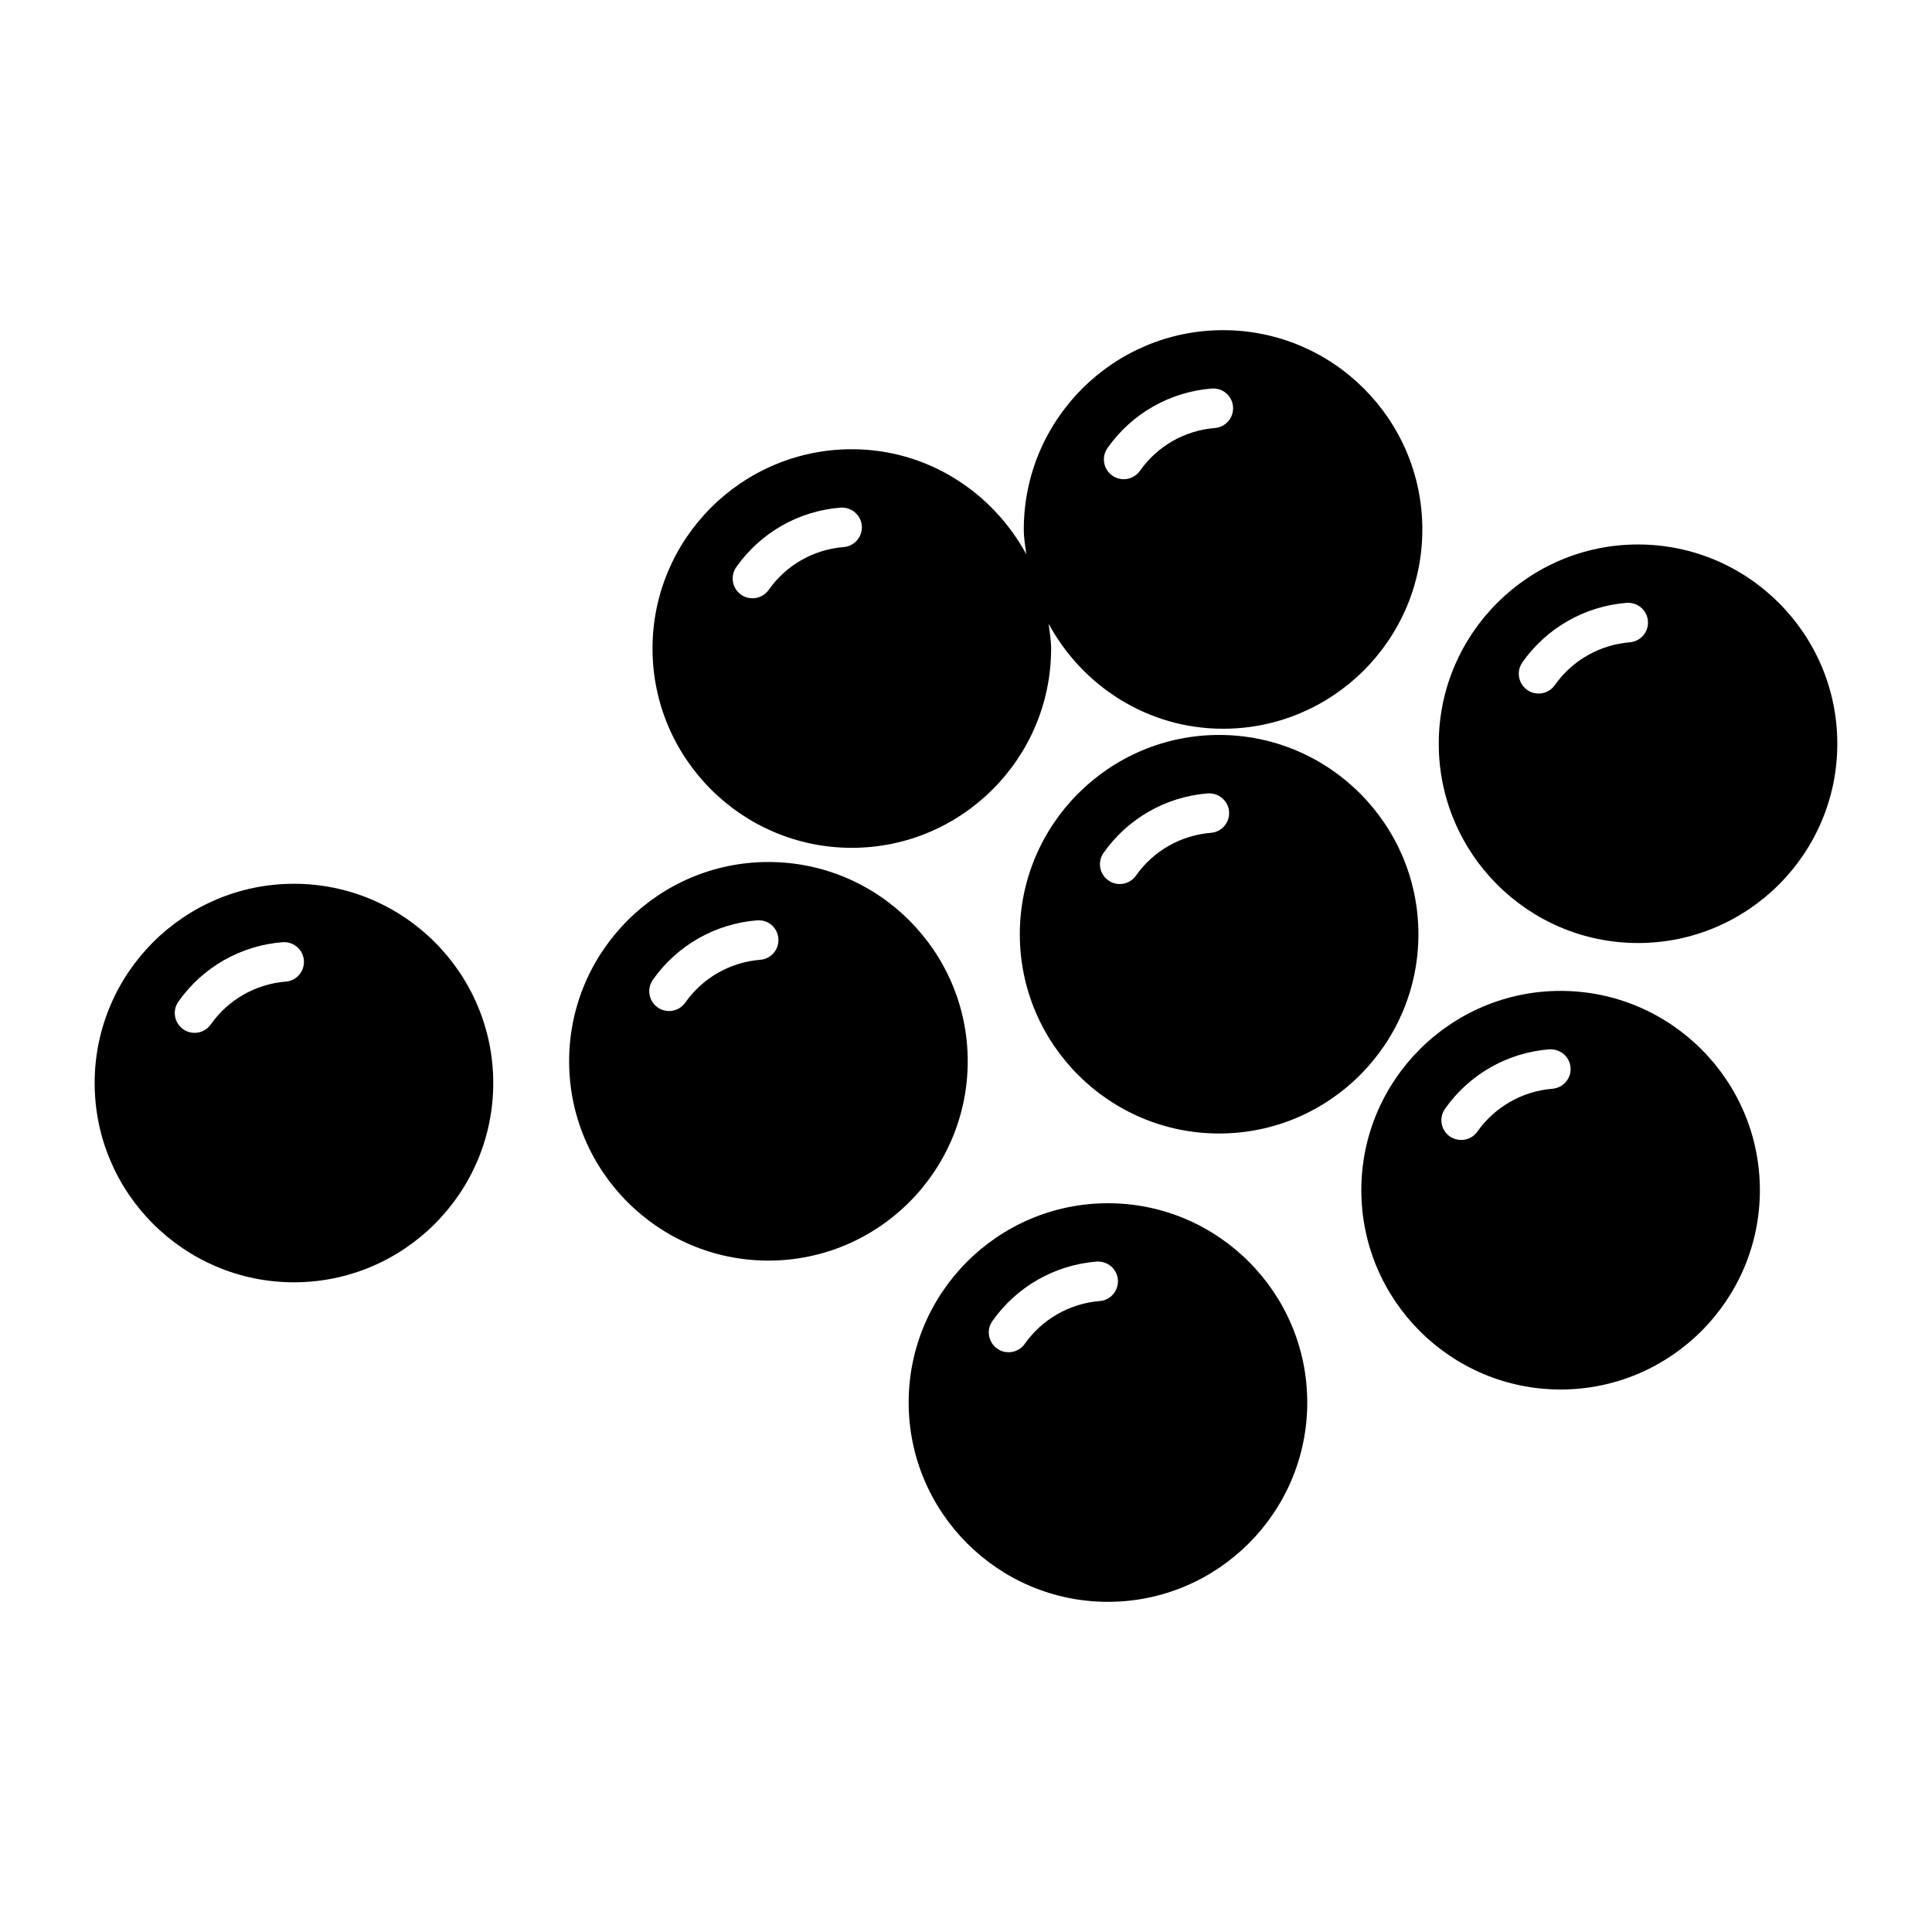
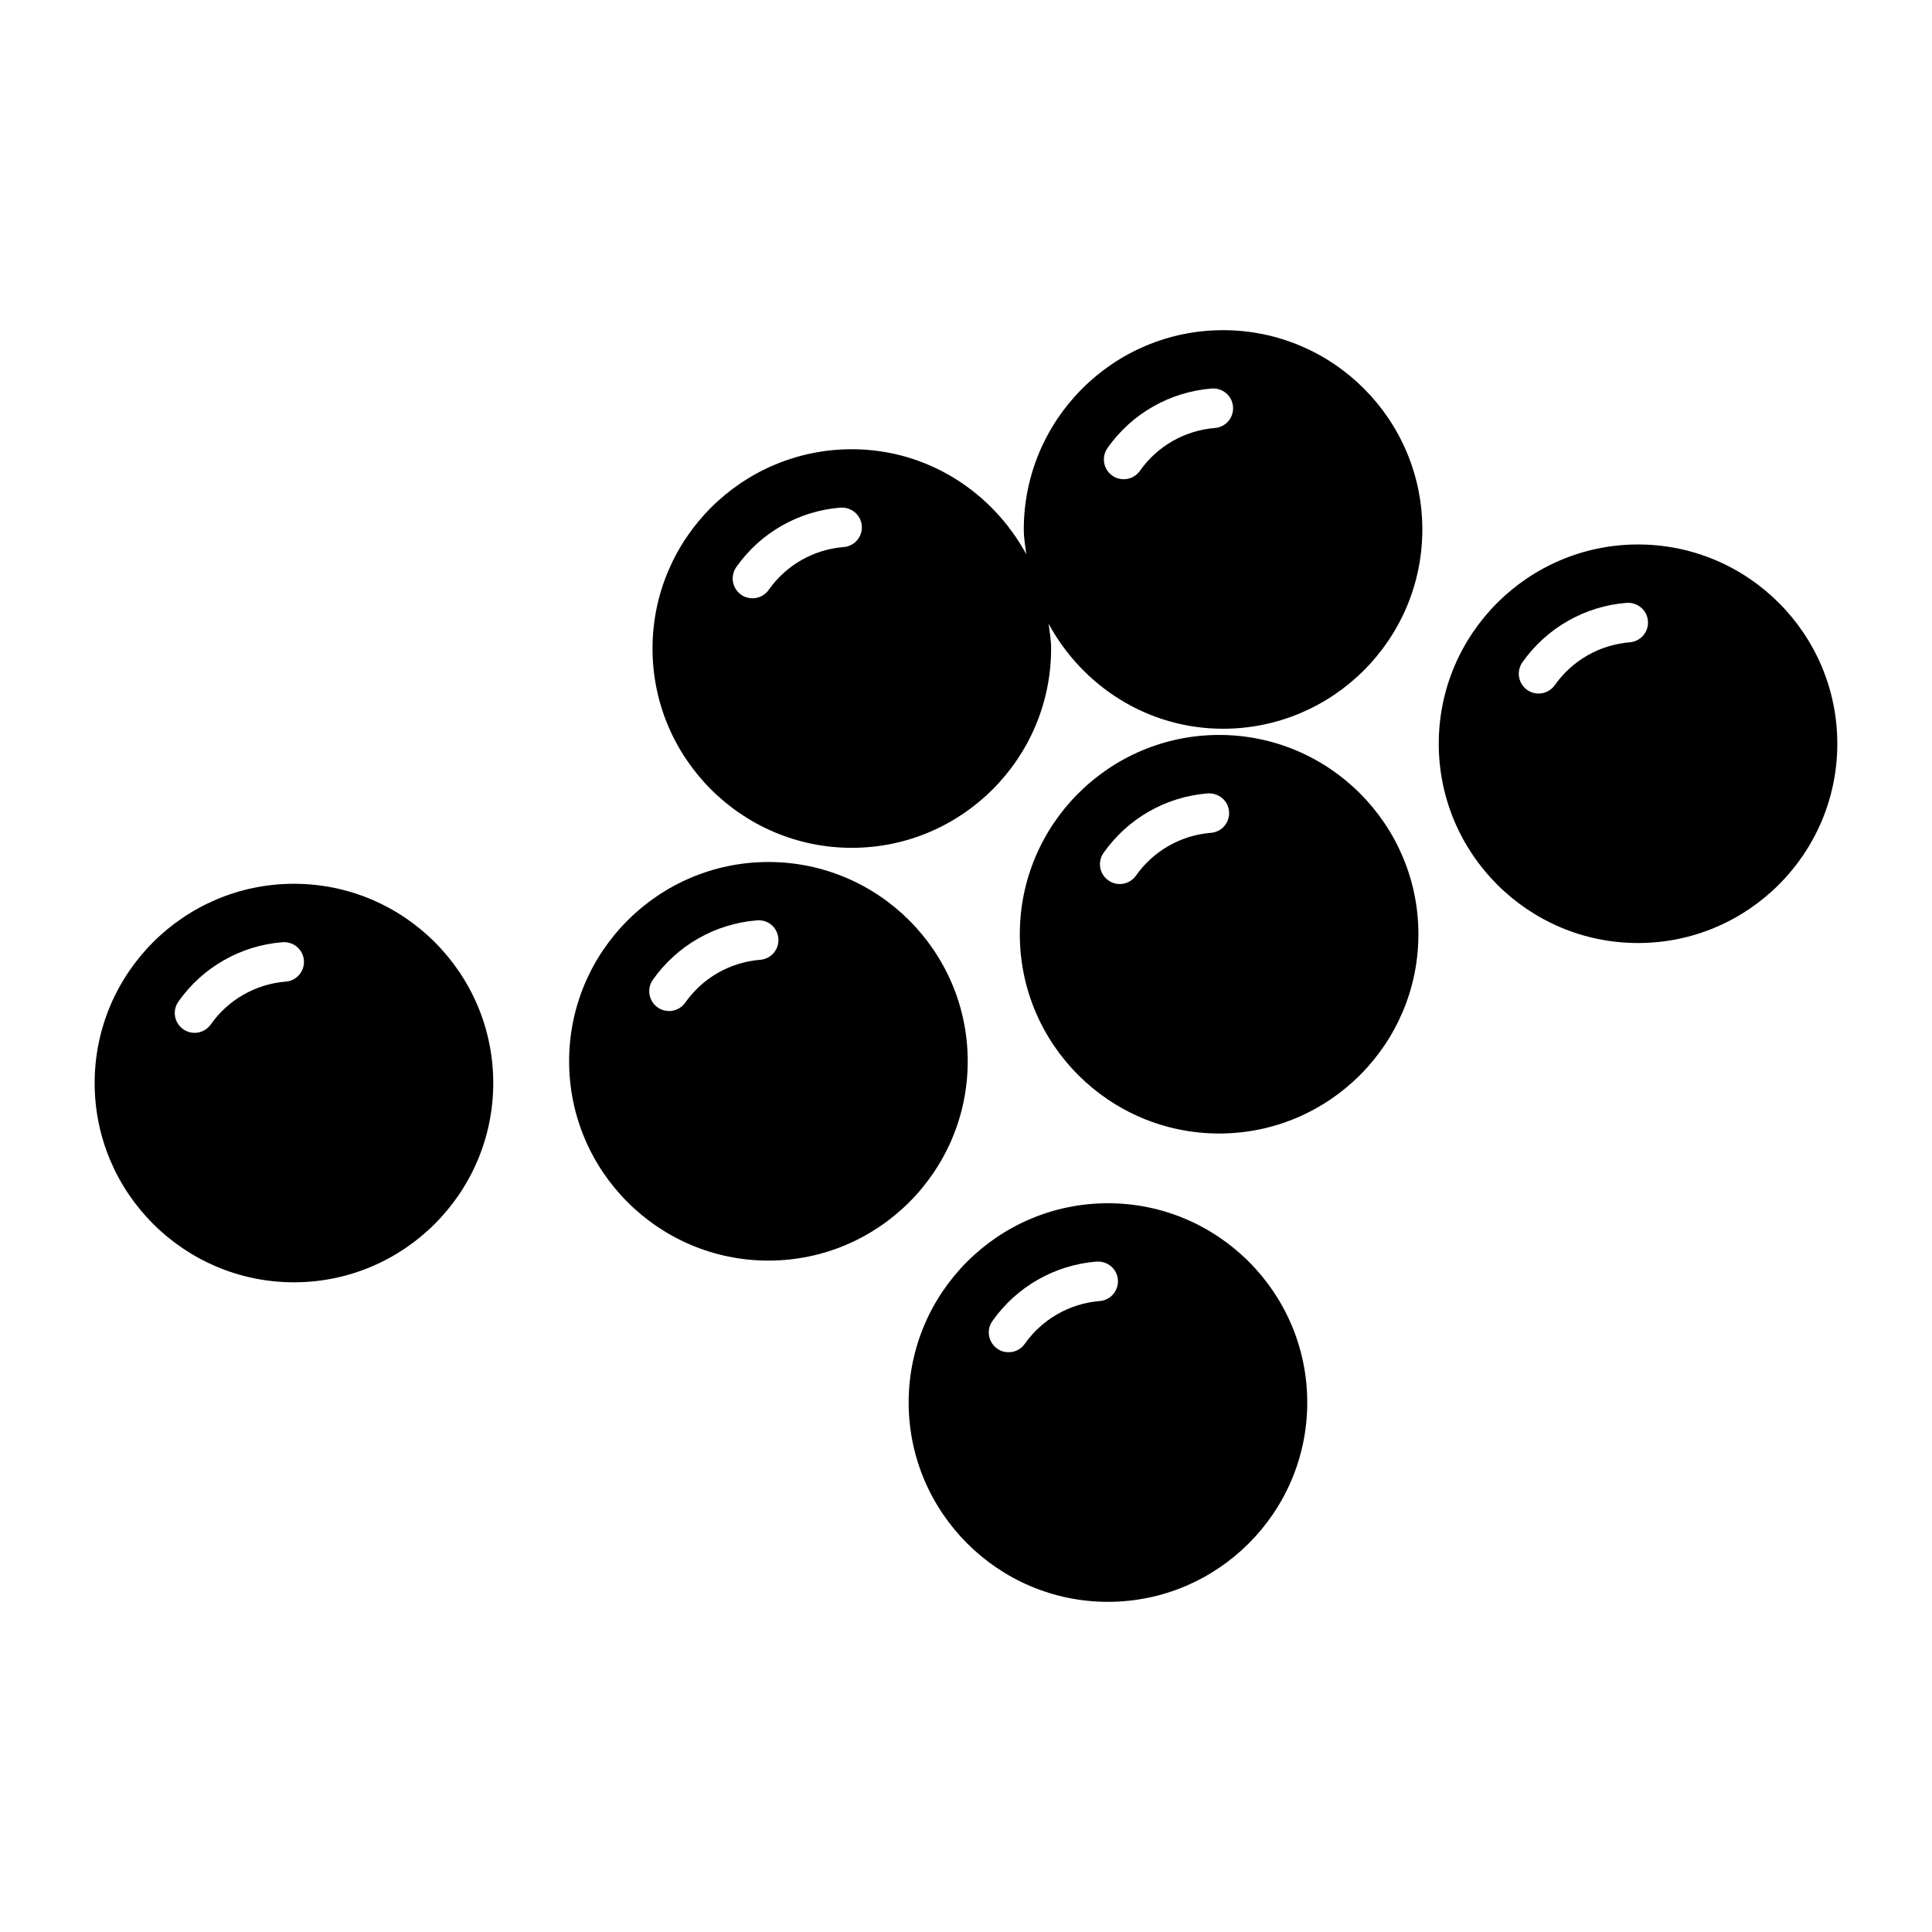
<svg xmlns="http://www.w3.org/2000/svg" fill="#000000" width="800px" height="800px" version="1.1" viewBox="144 144 512 512">
  <g>
    <path d="m467.09 338.77c-29.125 0-52.828 23.699-52.828 52.816 0 29.125 23.699 52.805 52.828 52.805 29.117 0 52.805-23.68 52.805-52.805 0-29.117-23.688-52.816-52.805-52.816zm-2.172 25.934c-8.02 0.66-15.25 4.785-19.879 11.348-1.02 1.449-2.644 2.227-4.293 2.227-1.051 0-2.09-0.305-3.012-0.965-2.383-1.66-2.949-4.945-1.27-7.305 6.414-9.109 16.48-14.863 27.594-15.754 2.918-0.168 5.426 1.93 5.656 4.809 0.238 2.883-1.922 5.422-4.797 5.641z" />
    <path d="m347.64 372.44c-29.125 0-52.816 23.699-52.816 52.805 0 29.125 23.691 52.828 52.816 52.828s52.816-23.699 52.816-52.828c0-29.117-23.691-52.805-52.816-52.805zm-2.172 25.914c-8.008 0.652-15.25 4.785-19.867 11.348-1.02 1.457-2.644 2.234-4.293 2.234-1.051 0-2.098-0.305-3.023-0.965-2.371-1.66-2.938-4.965-1.27-7.316 6.422-9.109 16.488-14.863 27.605-15.754 3-0.219 5.414 1.922 5.656 4.809 0.238 2.883-1.914 5.434-4.809 5.644z" />
-     <path d="m557.57 406.6c-29.125 0-52.805 23.699-52.805 52.805 0 29.125 23.68 52.828 52.805 52.828 29.117 0 52.816-23.699 52.816-52.828 0-29.105-23.688-52.805-52.816-52.805zm-2.172 25.934c-8.008 0.66-15.25 4.797-19.879 11.355-1.02 1.438-2.644 2.215-4.293 2.215-1.051 0-2.09-0.305-3.023-0.945-2.371-1.68-2.938-4.965-1.258-7.316 6.414-9.121 16.48-14.863 27.613-15.766 2.906-0.148 5.414 1.93 5.656 4.816 0.234 2.871-1.918 5.41-4.816 5.641z" />
    <path d="m578.09 288.29c-29.105 0-52.805 23.691-52.805 52.805 0 29.117 23.68 52.816 52.805 52.816 29.129 0 52.816-23.688 52.816-52.816 0-29.113-23.688-52.805-52.816-52.805zm-2.172 25.926c-8.008 0.66-15.25 4.797-19.879 11.355-1.02 1.449-2.644 2.227-4.293 2.227-1.051 0-2.098-0.305-3.023-0.957-2.371-1.668-2.938-4.953-1.27-7.316 6.414-9.109 16.48-14.863 27.605-15.766 2.906-0.188 5.438 1.922 5.656 4.797 0.254 2.891-1.898 5.418-4.797 5.66z" />
    <path d="m221.9 378.21c-29.117 0-52.816 23.691-52.816 52.809 0 29.105 23.691 52.805 52.816 52.805s52.816-23.699 52.816-52.805c0-29.117-23.691-52.809-52.816-52.809zm-2.172 25.926c-7.996 0.652-15.242 4.785-19.867 11.348-1.027 1.457-2.644 2.234-4.293 2.234-1.051 0-2.098-0.305-3.023-0.965-2.371-1.68-2.938-4.965-1.27-7.316 6.434-9.121 16.488-14.863 27.605-15.742 2.961-0.199 5.414 1.941 5.656 4.809 0.227 2.875-1.922 5.426-4.809 5.633z" />
    <path d="m468.13 231.5c-29.117 0-52.816 23.691-52.816 52.816 0 2.246 0.387 4.387 0.66 6.559-8.965-16.48-26.199-27.824-46.234-27.824-29.125 0-52.816 23.699-52.816 52.816 0 29.117 23.691 52.816 52.816 52.816 29.117 0 52.816-23.699 52.816-52.816 0-2.246-0.387-4.387-0.66-6.559 8.953 16.48 26.199 27.816 46.234 27.816 29.125 0 52.805-23.691 52.805-52.805 0-29.133-23.668-52.82-52.805-52.82zm-100.55 57.477c-8.008 0.652-15.25 4.785-19.867 11.348-1.02 1.449-2.644 2.227-4.293 2.227-1.051 0-2.098-0.305-3.023-0.957-2.371-1.668-2.938-4.953-1.27-7.316 6.422-9.109 16.488-14.863 27.605-15.754 2.918-0.18 5.414 1.93 5.656 4.809 0.227 2.894-1.926 5.422-4.809 5.644zm98.379-31.551c-7.996 0.652-15.242 4.777-19.867 11.348-1.027 1.449-2.644 2.227-4.305 2.227-1.051 0-2.09-0.305-3.012-0.957-2.383-1.668-2.938-4.953-1.27-7.316 6.414-9.121 16.48-14.863 27.605-15.766 2.918-0.219 5.426 1.93 5.656 4.816 0.227 2.887-1.914 5.418-4.809 5.648z" />
    <path d="m437.62 462.87c-29.117 0-52.816 23.699-52.816 52.805s23.691 52.828 52.816 52.828 52.816-23.723 52.816-52.828-23.703-52.805-52.816-52.805zm-2.172 25.914c-7.996 0.66-15.242 4.797-19.879 11.355-1.027 1.457-2.644 2.215-4.281 2.215-1.051 0-2.098-0.285-3.023-0.965-2.371-1.66-2.938-4.945-1.27-7.293 6.422-9.121 16.488-14.863 27.605-15.766 2.992-0.148 5.414 1.93 5.656 4.816 0.219 2.887-1.934 5.426-4.809 5.637z" />
  </g>
</svg>